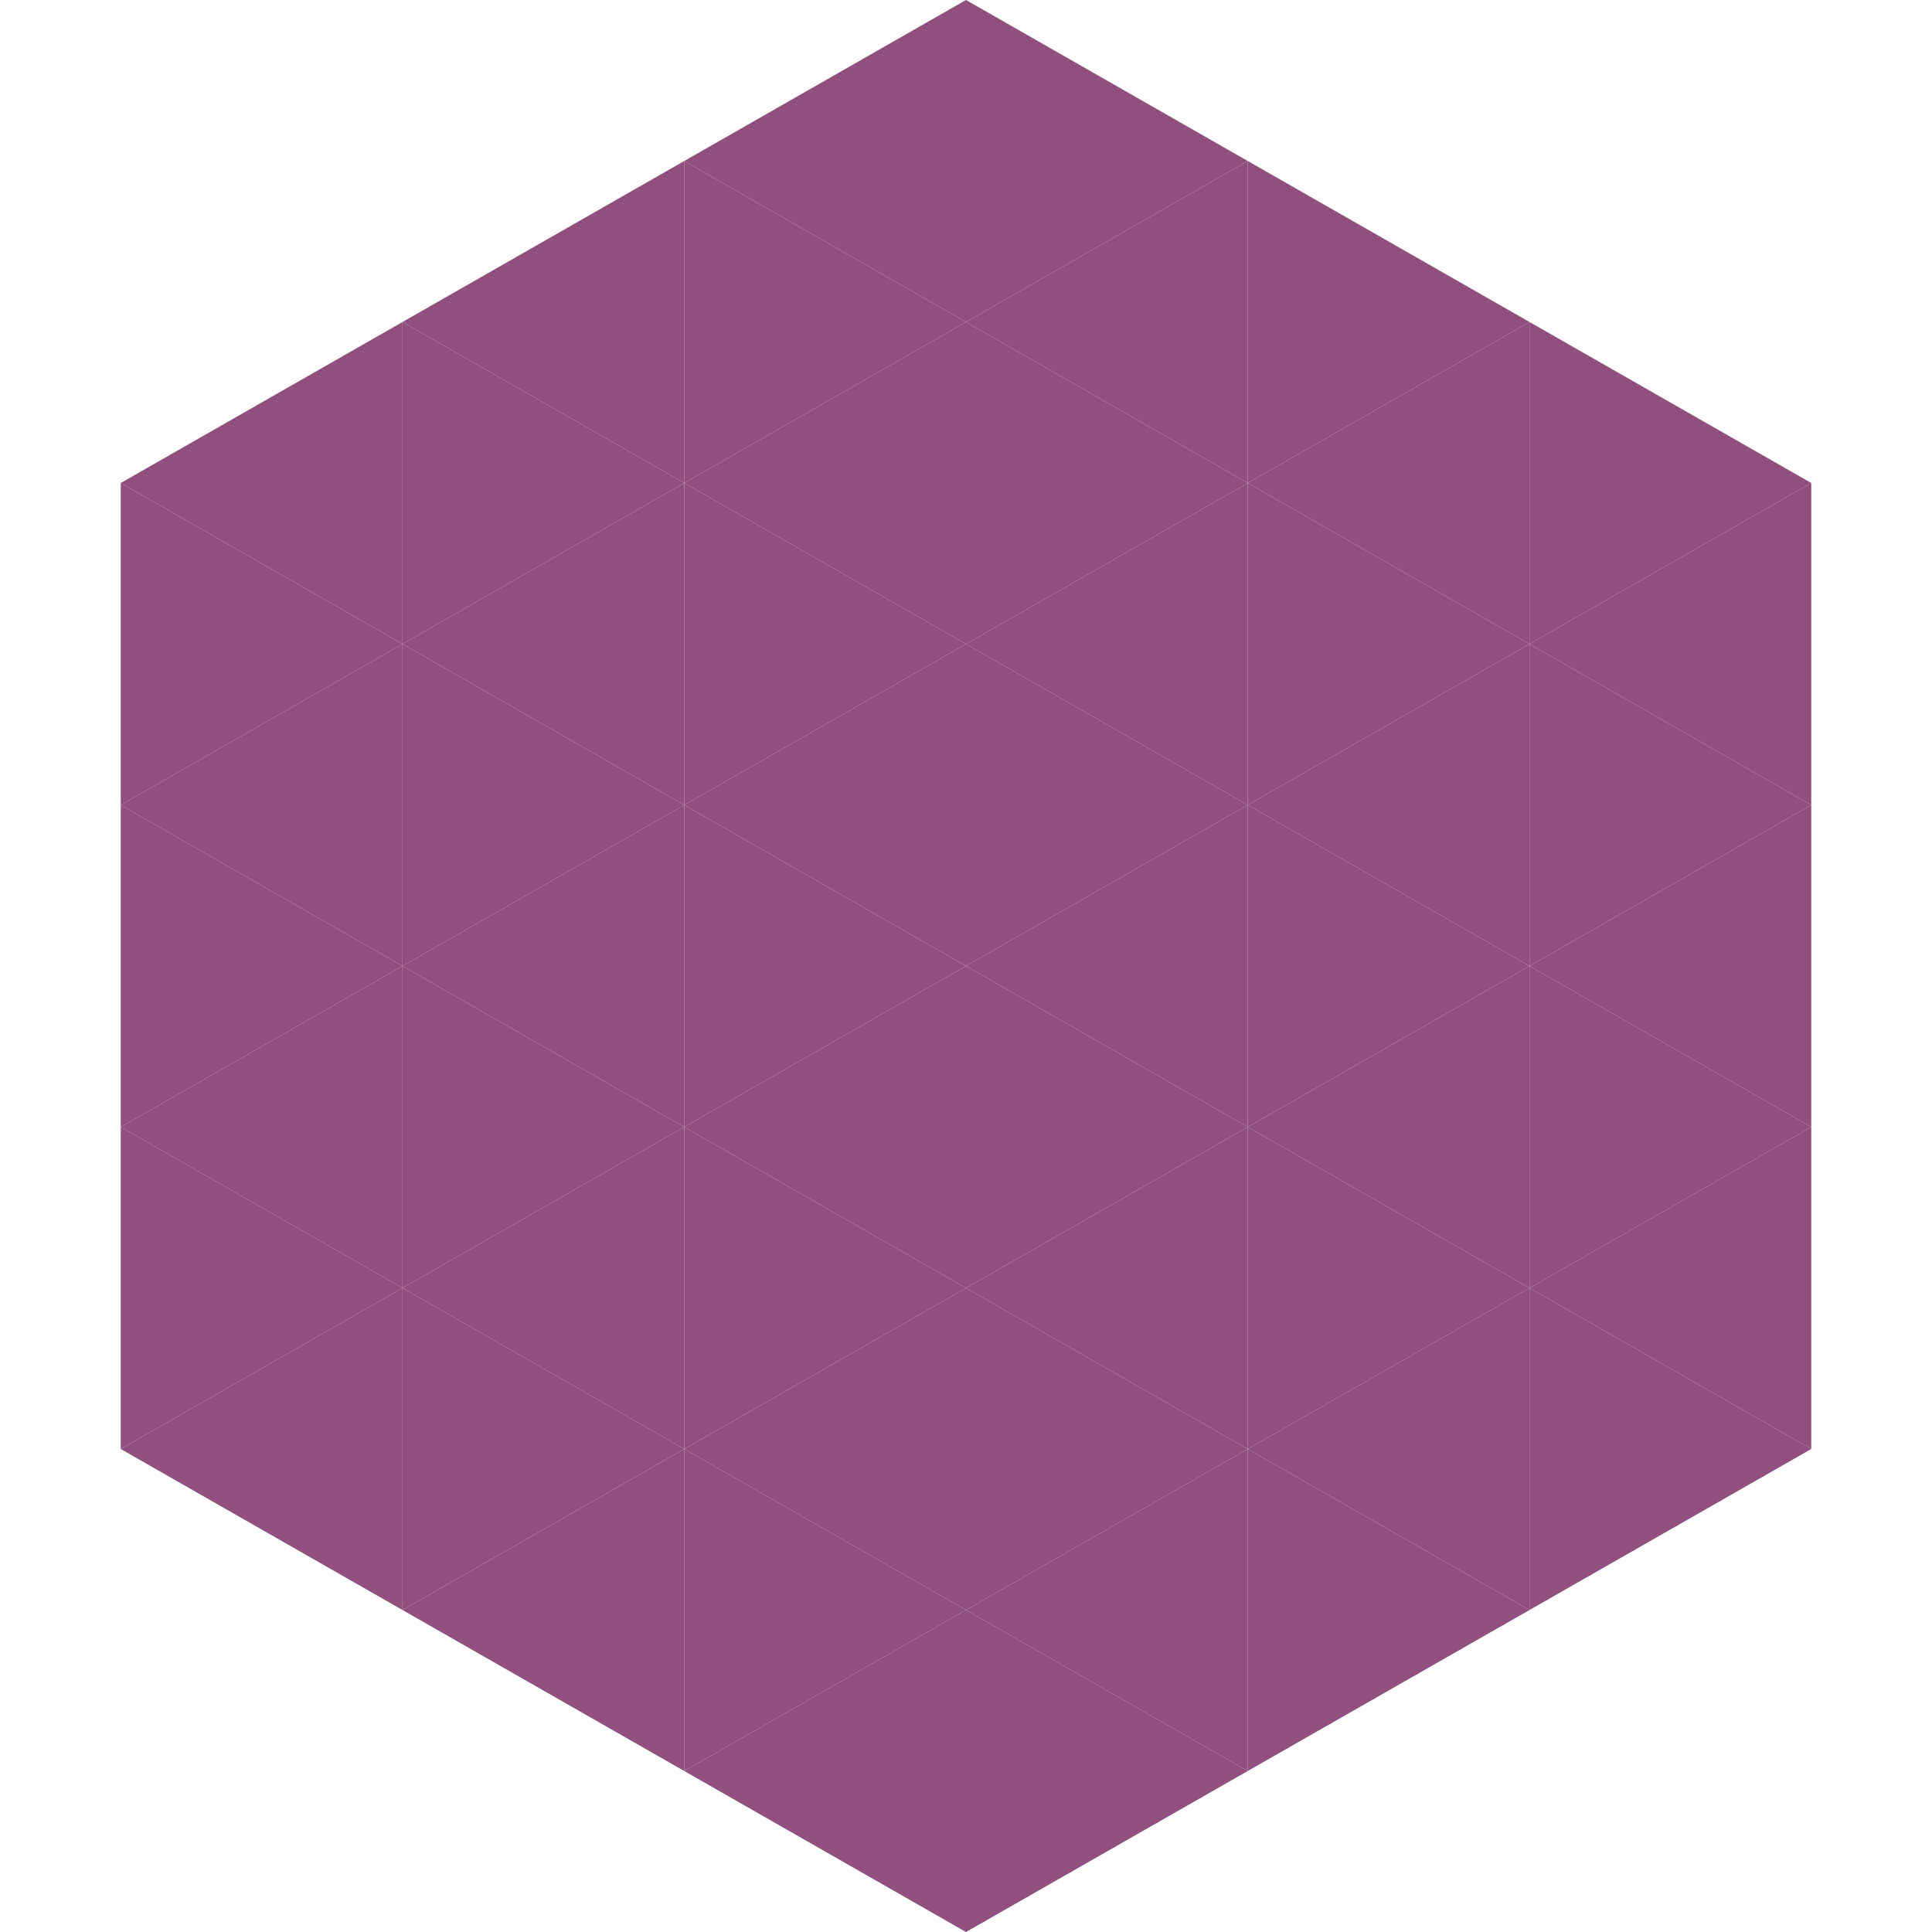
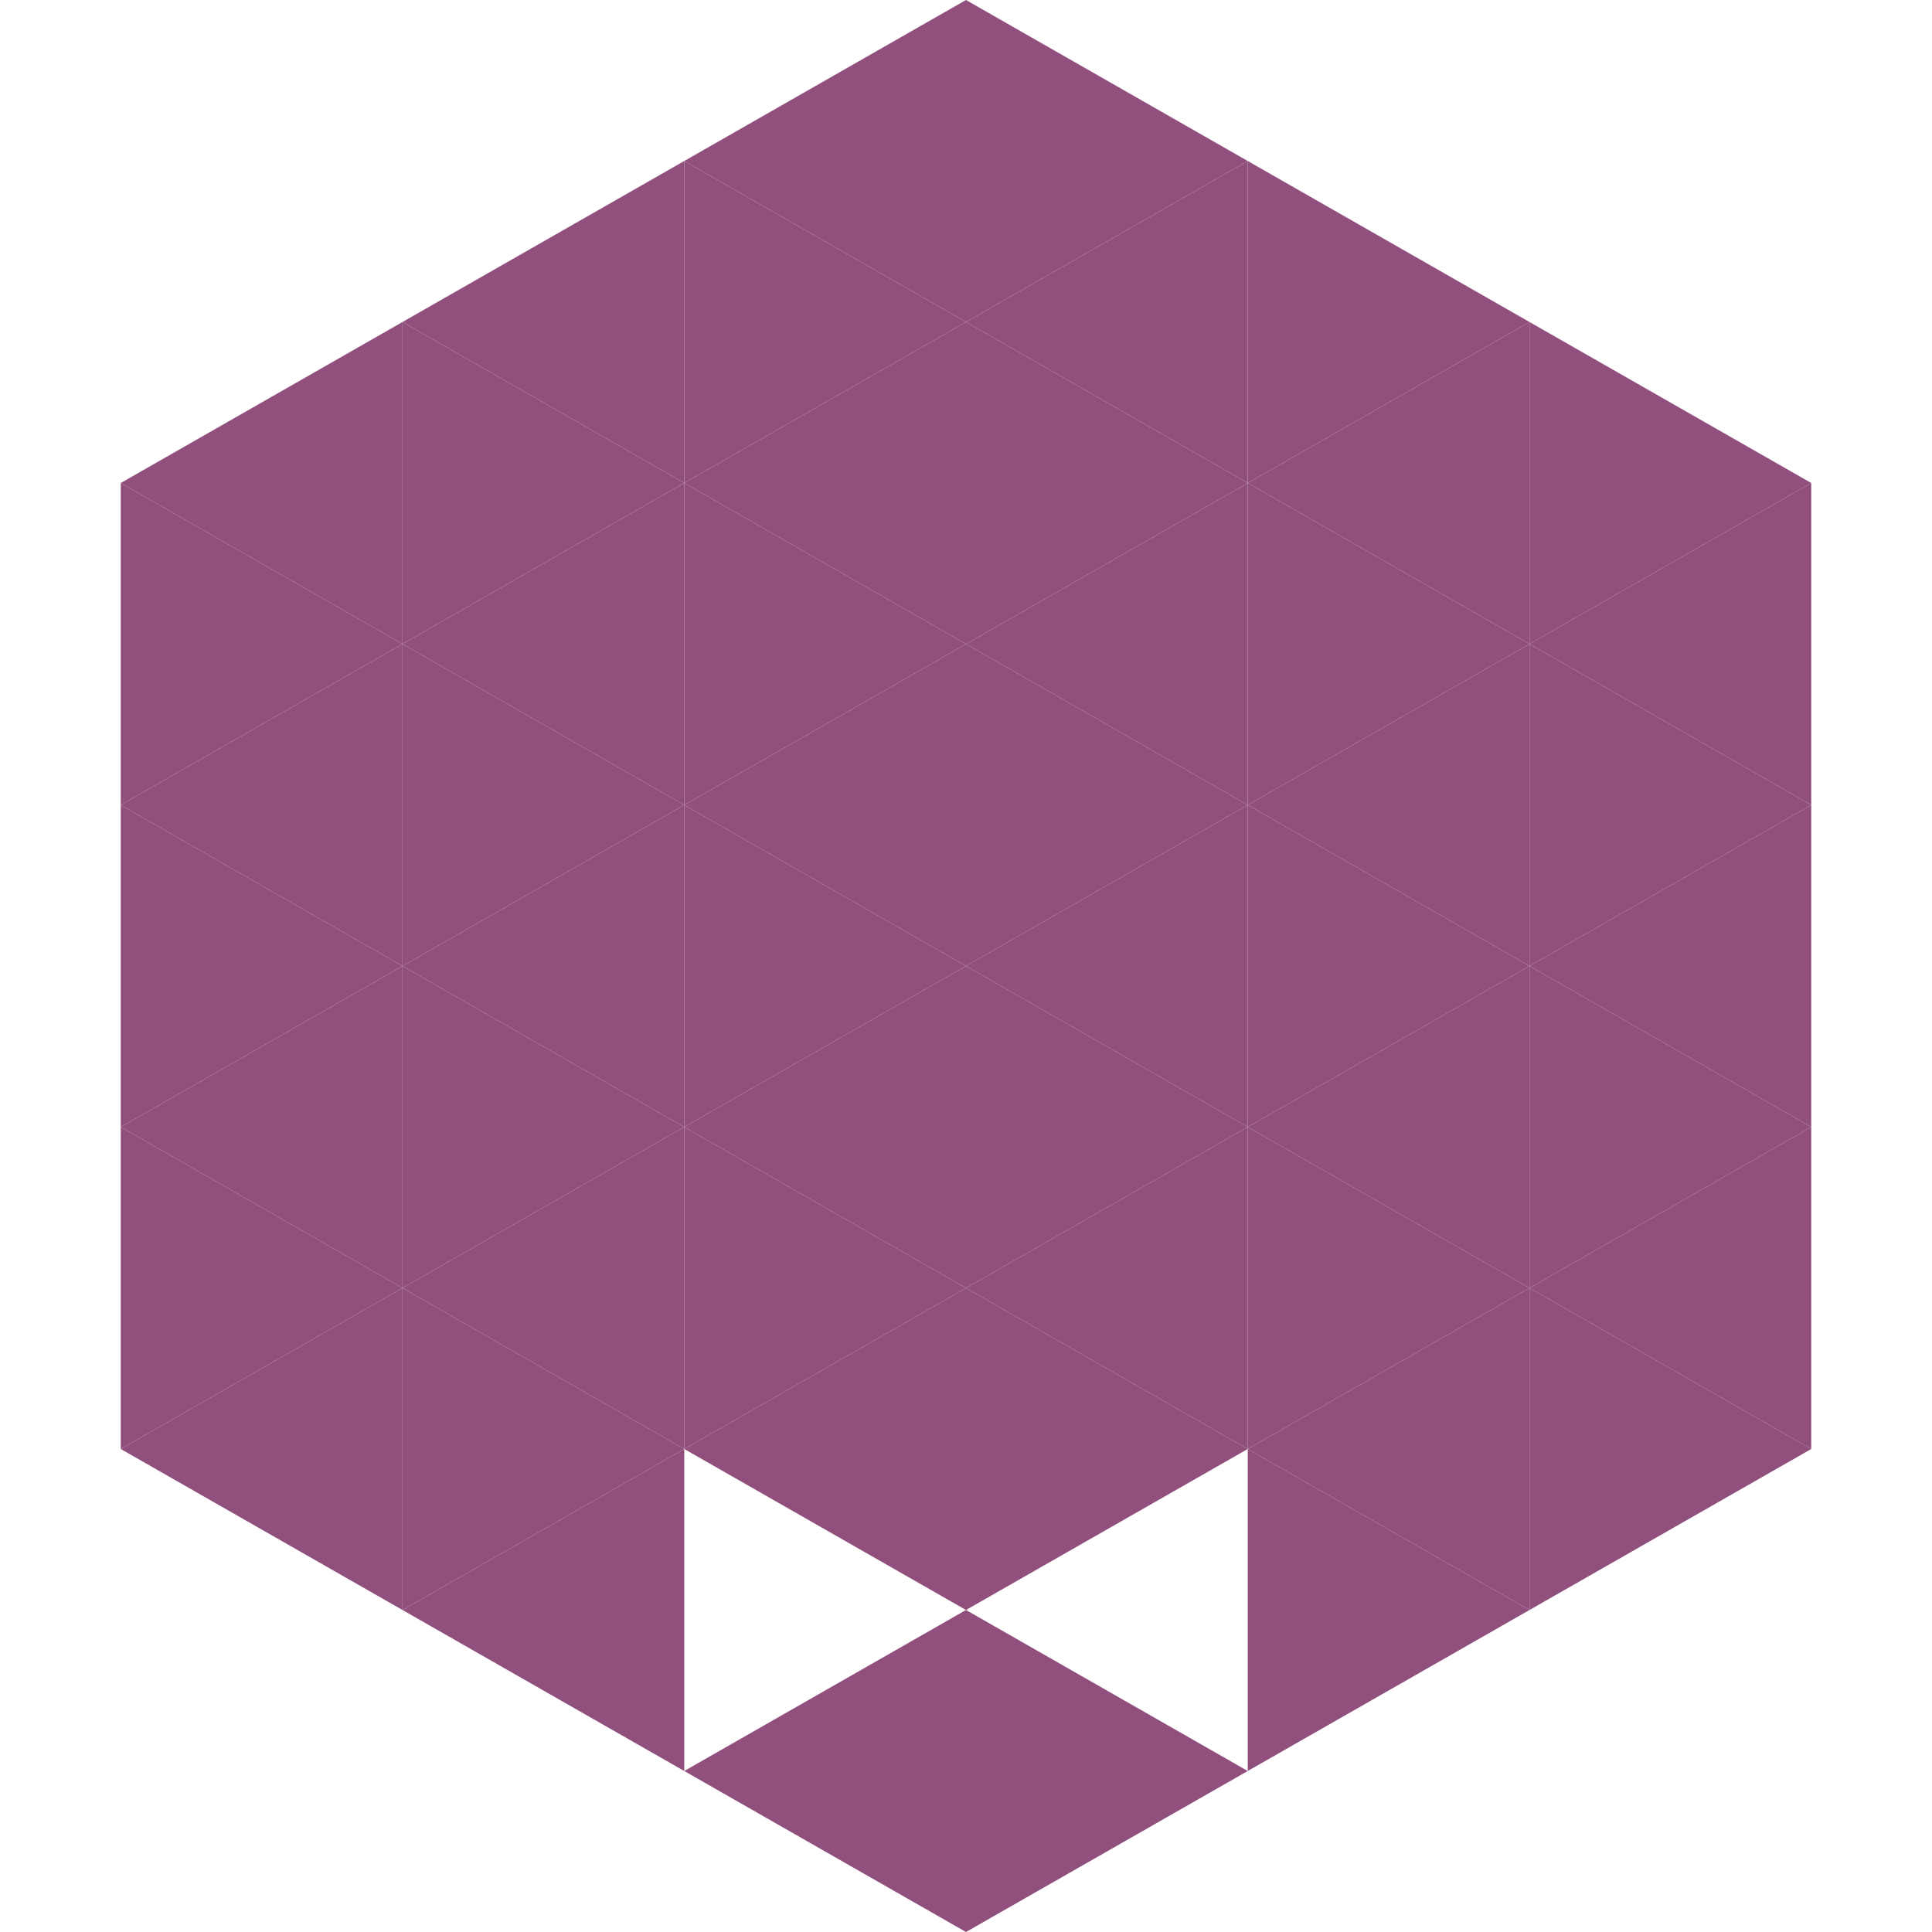
<svg xmlns="http://www.w3.org/2000/svg" width="240" height="240">
  <polygon points="50,40 15,60 50,80" style="fill:rgb(145,79,126)" />
  <polygon points="190,40 225,60 190,80" style="fill:rgb(145,79,126)" />
  <polygon points="15,60 50,80 15,100" style="fill:rgb(145,79,126)" />
  <polygon points="225,60 190,80 225,100" style="fill:rgb(145,79,126)" />
  <polygon points="50,80 15,100 50,120" style="fill:rgb(145,79,126)" />
  <polygon points="190,80 225,100 190,120" style="fill:rgb(145,79,126)" />
  <polygon points="15,100 50,120 15,140" style="fill:rgb(145,79,126)" />
  <polygon points="225,100 190,120 225,140" style="fill:rgb(145,79,126)" />
  <polygon points="50,120 15,140 50,160" style="fill:rgb(145,79,126)" />
  <polygon points="190,120 225,140 190,160" style="fill:rgb(145,79,126)" />
  <polygon points="15,140 50,160 15,180" style="fill:rgb(145,79,126)" />
  <polygon points="225,140 190,160 225,180" style="fill:rgb(145,79,126)" />
  <polygon points="50,160 15,180 50,200" style="fill:rgb(145,79,126)" />
  <polygon points="190,160 225,180 190,200" style="fill:rgb(145,79,126)" />
-   <polygon points="15,180 50,200 15,220" style="fill:rgb(255,255,255); fill-opacity:0" />
  <polygon points="225,180 190,200 225,220" style="fill:rgb(255,255,255); fill-opacity:0" />
  <polygon points="50,0 85,20 50,40" style="fill:rgb(255,255,255); fill-opacity:0" />
  <polygon points="190,0 155,20 190,40" style="fill:rgb(255,255,255); fill-opacity:0" />
  <polygon points="85,20 50,40 85,60" style="fill:rgb(145,79,126)" />
  <polygon points="155,20 190,40 155,60" style="fill:rgb(145,79,126)" />
  <polygon points="50,40 85,60 50,80" style="fill:rgb(145,79,126)" />
  <polygon points="190,40 155,60 190,80" style="fill:rgb(145,79,126)" />
  <polygon points="85,60 50,80 85,100" style="fill:rgb(145,79,126)" />
  <polygon points="155,60 190,80 155,100" style="fill:rgb(145,79,126)" />
  <polygon points="50,80 85,100 50,120" style="fill:rgb(145,79,126)" />
  <polygon points="190,80 155,100 190,120" style="fill:rgb(145,79,126)" />
  <polygon points="85,100 50,120 85,140" style="fill:rgb(145,79,126)" />
  <polygon points="155,100 190,120 155,140" style="fill:rgb(145,79,126)" />
  <polygon points="50,120 85,140 50,160" style="fill:rgb(145,79,126)" />
  <polygon points="190,120 155,140 190,160" style="fill:rgb(145,79,126)" />
  <polygon points="85,140 50,160 85,180" style="fill:rgb(145,79,126)" />
  <polygon points="155,140 190,160 155,180" style="fill:rgb(145,79,126)" />
  <polygon points="50,160 85,180 50,200" style="fill:rgb(145,79,126)" />
  <polygon points="190,160 155,180 190,200" style="fill:rgb(145,79,126)" />
  <polygon points="85,180 50,200 85,220" style="fill:rgb(145,79,126)" />
  <polygon points="155,180 190,200 155,220" style="fill:rgb(145,79,126)" />
  <polygon points="120,0 85,20 120,40" style="fill:rgb(145,79,126)" />
  <polygon points="120,0 155,20 120,40" style="fill:rgb(145,79,126)" />
  <polygon points="85,20 120,40 85,60" style="fill:rgb(145,79,126)" />
  <polygon points="155,20 120,40 155,60" style="fill:rgb(145,79,126)" />
  <polygon points="120,40 85,60 120,80" style="fill:rgb(145,79,126)" />
  <polygon points="120,40 155,60 120,80" style="fill:rgb(145,79,126)" />
  <polygon points="85,60 120,80 85,100" style="fill:rgb(145,79,126)" />
  <polygon points="155,60 120,80 155,100" style="fill:rgb(145,79,126)" />
  <polygon points="120,80 85,100 120,120" style="fill:rgb(145,79,126)" />
  <polygon points="120,80 155,100 120,120" style="fill:rgb(145,79,126)" />
  <polygon points="85,100 120,120 85,140" style="fill:rgb(145,79,126)" />
  <polygon points="155,100 120,120 155,140" style="fill:rgb(145,79,126)" />
  <polygon points="120,120 85,140 120,160" style="fill:rgb(145,79,126)" />
  <polygon points="120,120 155,140 120,160" style="fill:rgb(145,79,126)" />
  <polygon points="85,140 120,160 85,180" style="fill:rgb(145,79,126)" />
  <polygon points="155,140 120,160 155,180" style="fill:rgb(145,79,126)" />
  <polygon points="120,160 85,180 120,200" style="fill:rgb(145,79,126)" />
  <polygon points="120,160 155,180 120,200" style="fill:rgb(145,79,126)" />
-   <polygon points="85,180 120,200 85,220" style="fill:rgb(145,79,126)" />
-   <polygon points="155,180 120,200 155,220" style="fill:rgb(145,79,126)" />
  <polygon points="120,200 85,220 120,240" style="fill:rgb(145,79,126)" />
  <polygon points="120,200 155,220 120,240" style="fill:rgb(145,79,126)" />
  <polygon points="85,220 120,240 85,260" style="fill:rgb(255,255,255); fill-opacity:0" />
  <polygon points="155,220 120,240 155,260" style="fill:rgb(255,255,255); fill-opacity:0" />
</svg>